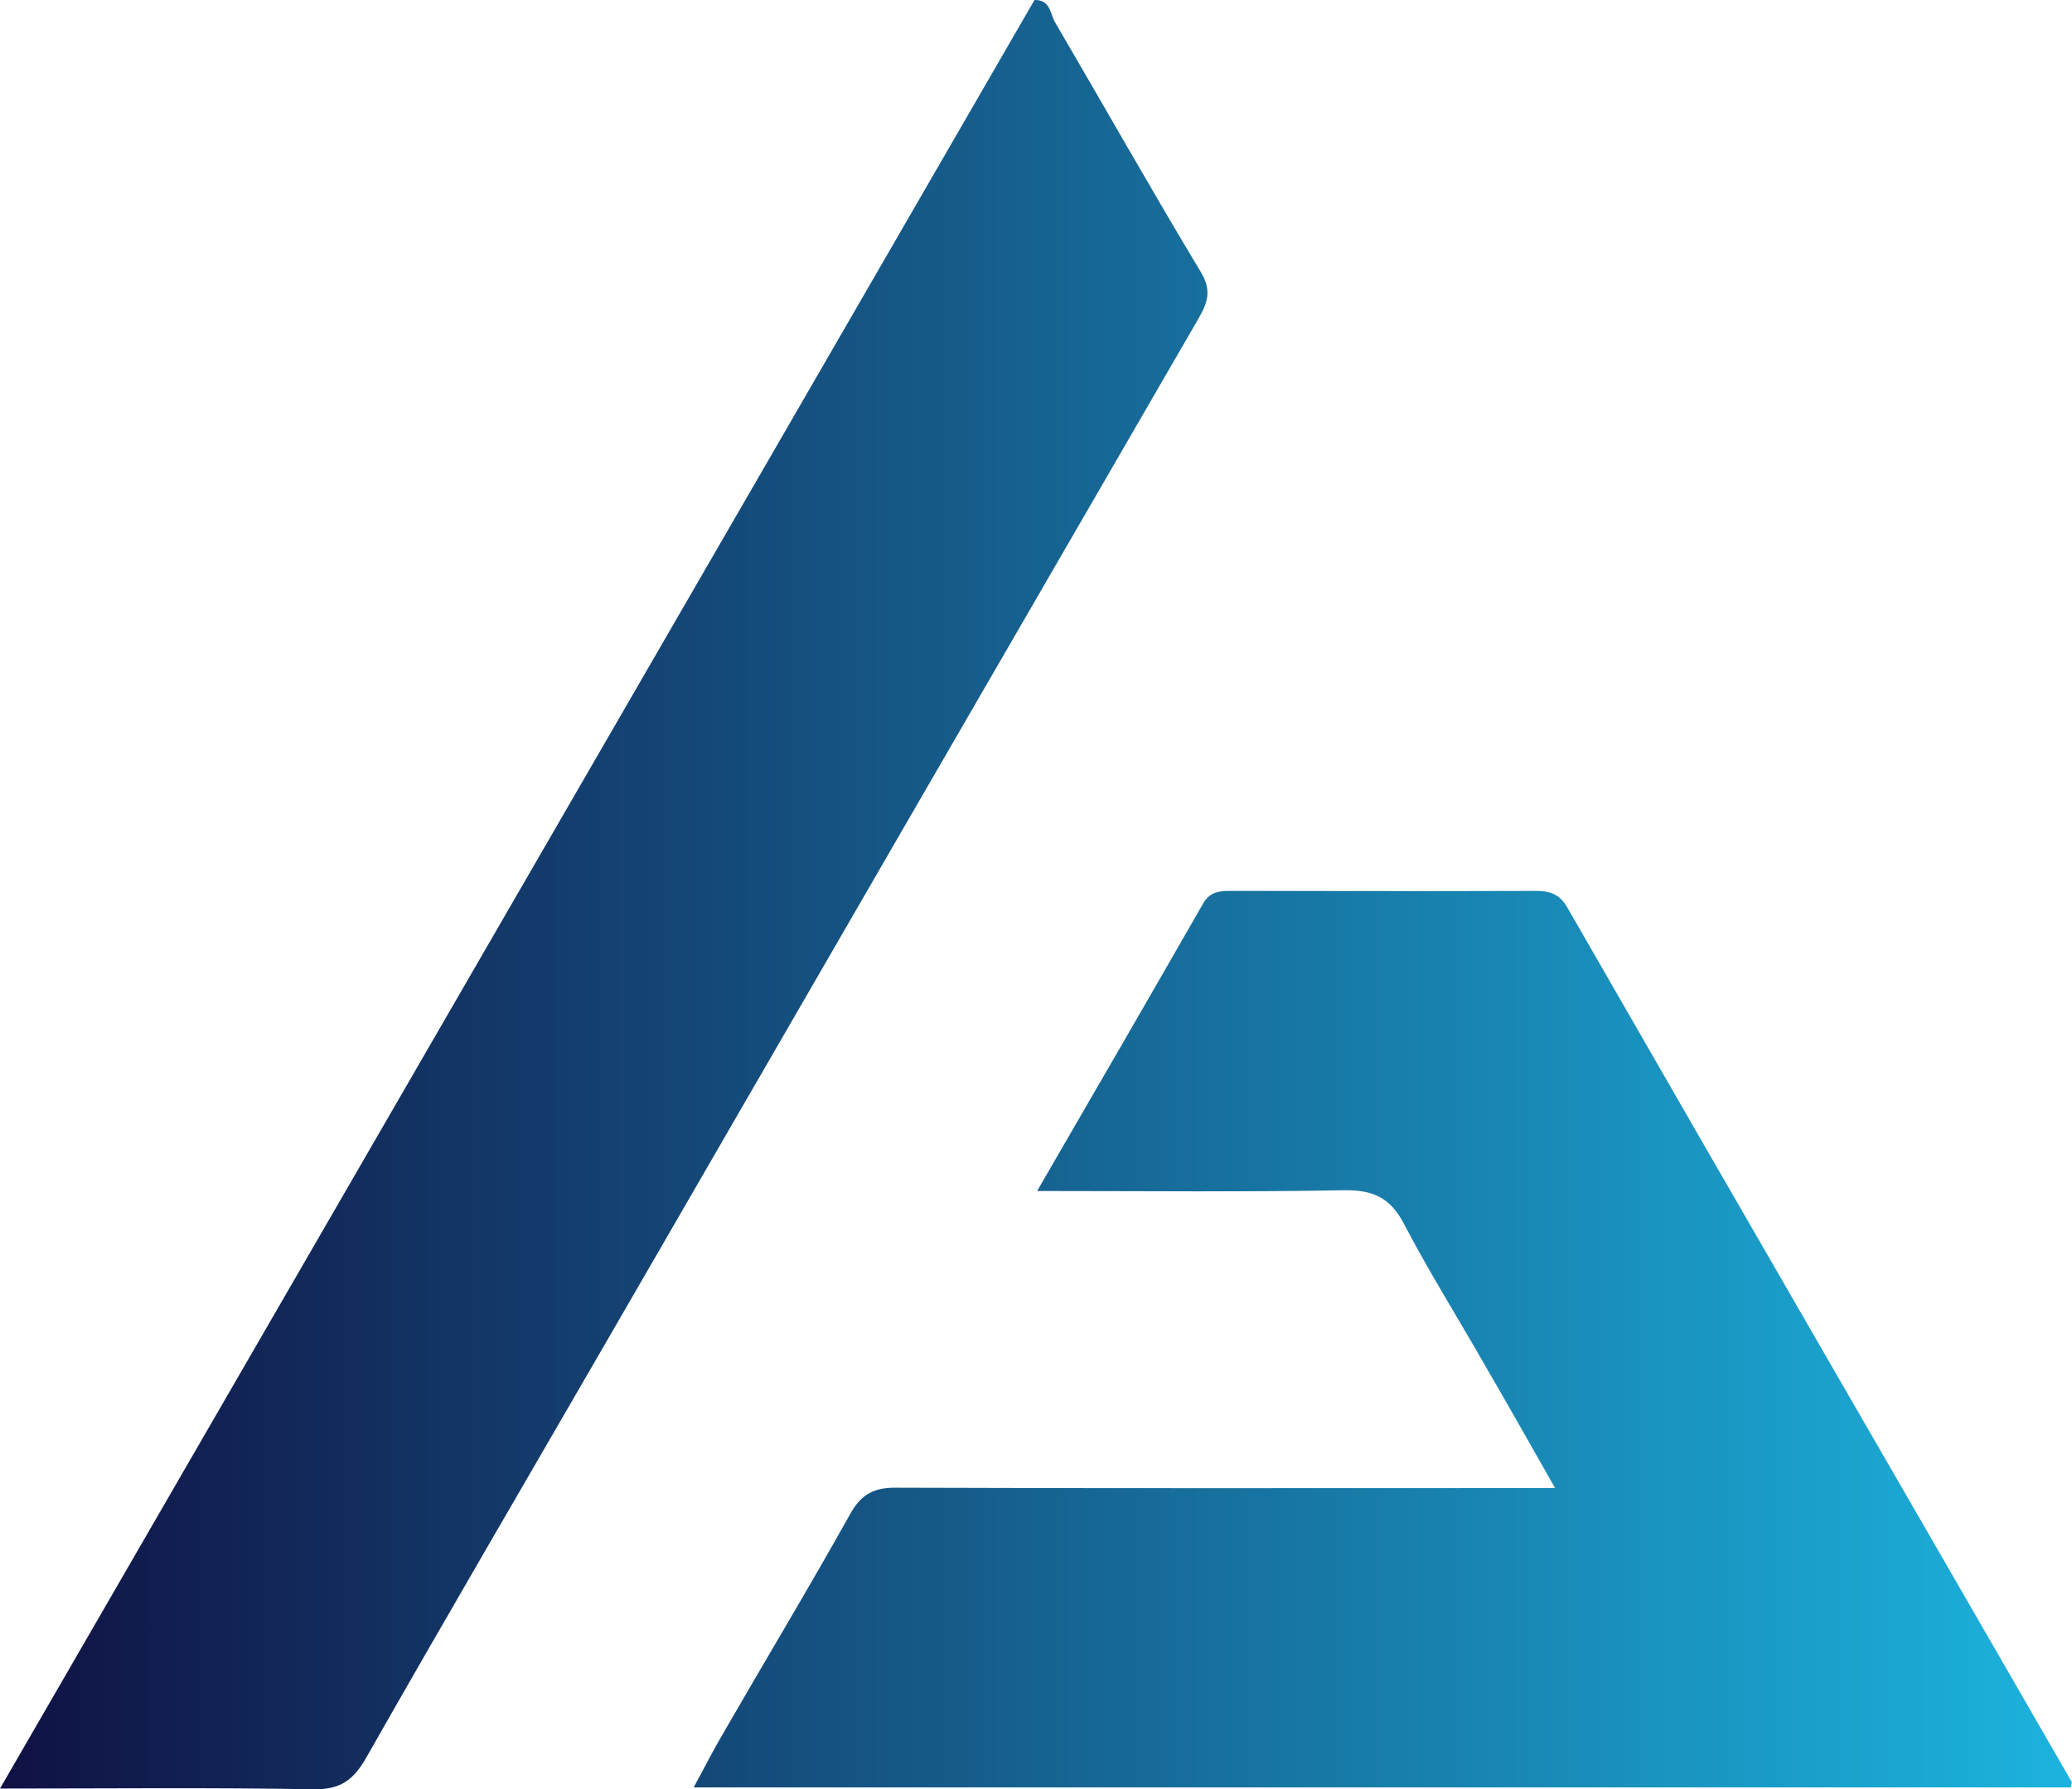
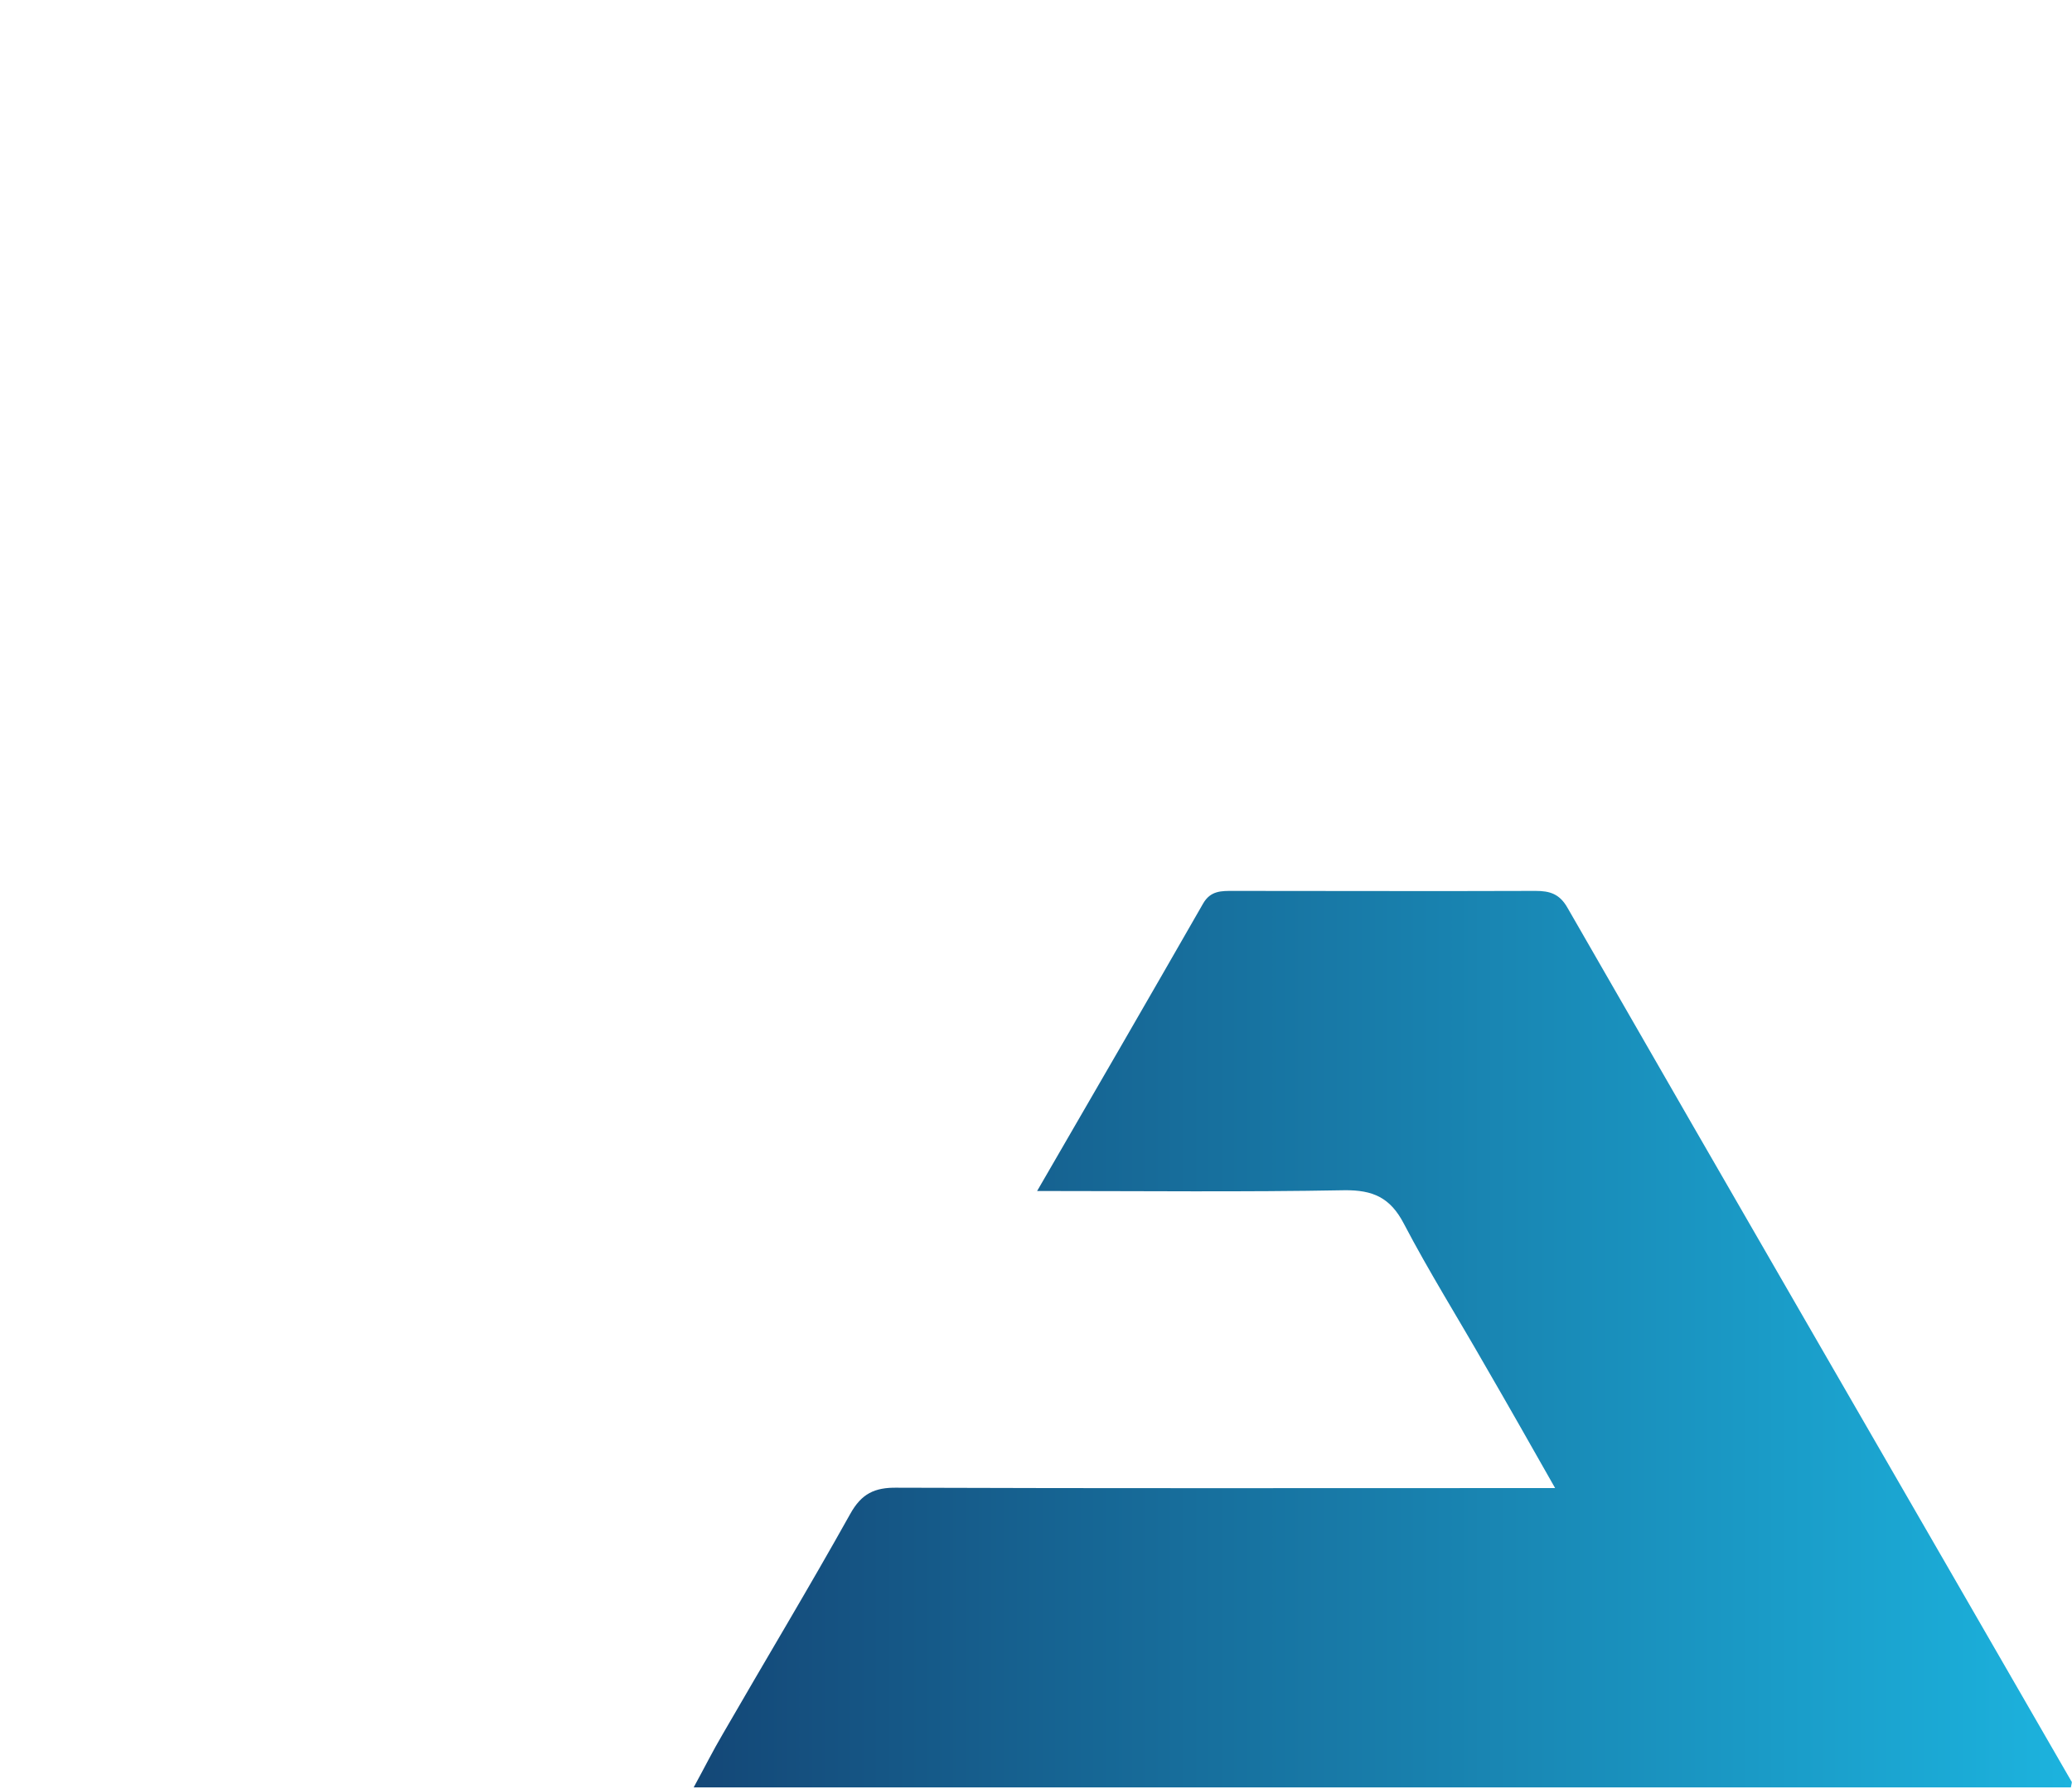
<svg xmlns="http://www.w3.org/2000/svg" version="1.1" id="Layer_1" x="0px" y="0px" viewBox="0 0 553.2 477.6" style="enable-background:new 0 0 553.2 477.6;" xml:space="preserve">
  <style type="text/css">
	.st0{fill:url(#SVGID_1_);}
	.st1{fill:url(#SVGID_2_);}
</style>
  <g>
    <g>
      <g>
        <linearGradient id="SVGID_1_" gradientUnits="userSpaceOnUse" x1="-2.700806e-03" y1="673.752" x2="553.179" y2="673.752" gradientTransform="matrix(1 0 0 -1 0 1031.204)">
          <stop offset="0" style="stop-color:#101143" />
          <stop offset="1" style="stop-color:#1CB3DE" />
        </linearGradient>
        <path class="st0" d="M552.9,477.1c-122.4,0-244.3,0-367.7,0c2.9-5.3,5.2-9.9,7.8-14.3c11.3-19.6,23-39,34-58.7     c3-5.4,6.5-7.1,12.5-7c54.5,0.2,109,0.1,163.5,0.1c3.5,0,6.9,0,12.2,0c-6.7-11.8-12.7-22.4-18.8-32.9     c-7.2-12.6-14.9-24.9-21.6-37.7c-3.6-6.9-8.2-9-15.9-8.9c-26.9,0.5-53.7,0.2-82,0.2c15.2-26.2,29.8-51.4,44.3-76.7     c2-3.5,4.9-3.4,8.1-3.4c26.9,0,53.8,0.1,80.7,0c3.8,0,6.4,0.8,8.5,4.5c44.7,77.8,89.7,155.4,134.5,233.1     C553.3,475.6,553.1,476,552.9,477.1z" />
        <linearGradient id="SVGID_2_" gradientUnits="userSpaceOnUse" x1="0" y1="792.402" x2="553.182" y2="792.402" gradientTransform="matrix(1 0 0 -1 0 1031.204)">
          <stop offset="0" style="stop-color:#101143" />
          <stop offset="1" style="stop-color:#1CB3DE" />
        </linearGradient>
-         <path class="st1" d="M0,477.4C92.7,317.1,184.5,158.6,276.2,0c4.2-0.1,4.2,3.6,5.4,5.8c13,22.2,25.7,44.7,39,66.8     c3,5,1.8,8.2-0.6,12.4c-52.8,91.1-105.5,182.2-158.2,273.3c-21.4,37-43,73.9-64.1,111c-3.4,5.9-6.9,8.4-14,8.3     C56.4,477.1,29.3,477.4,0,477.4z" />
      </g>
    </g>
  </g>
</svg>